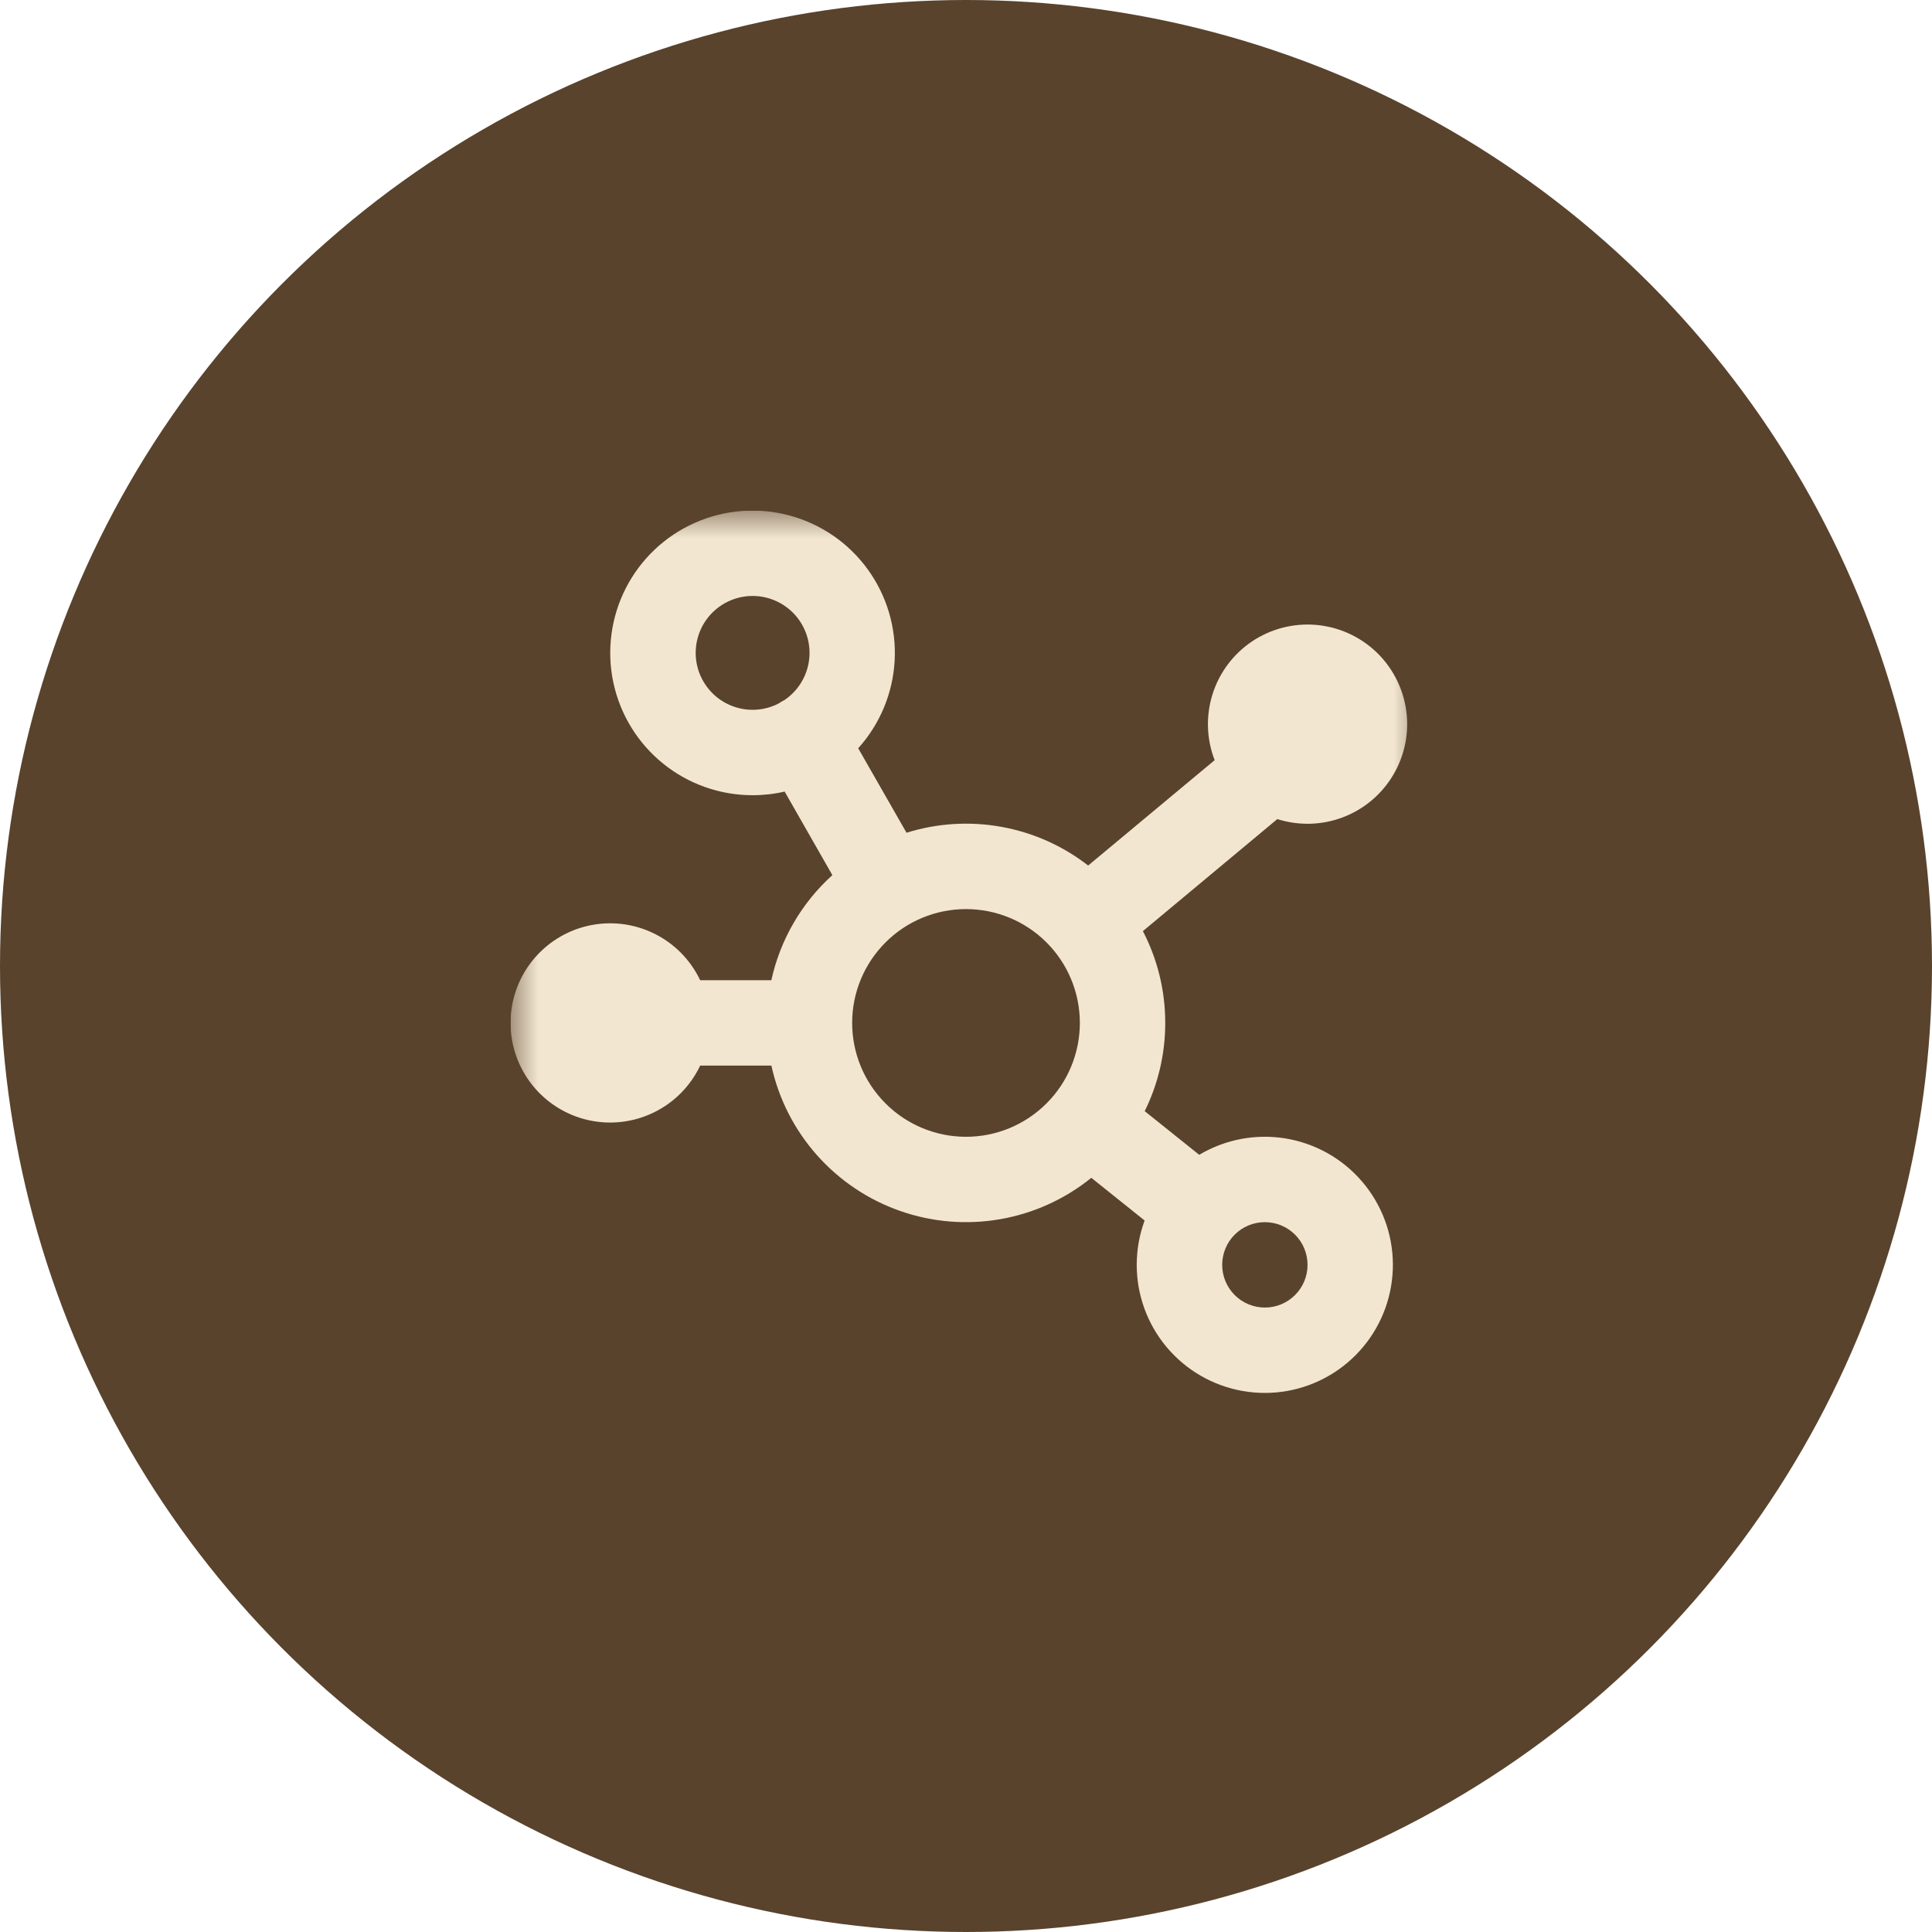
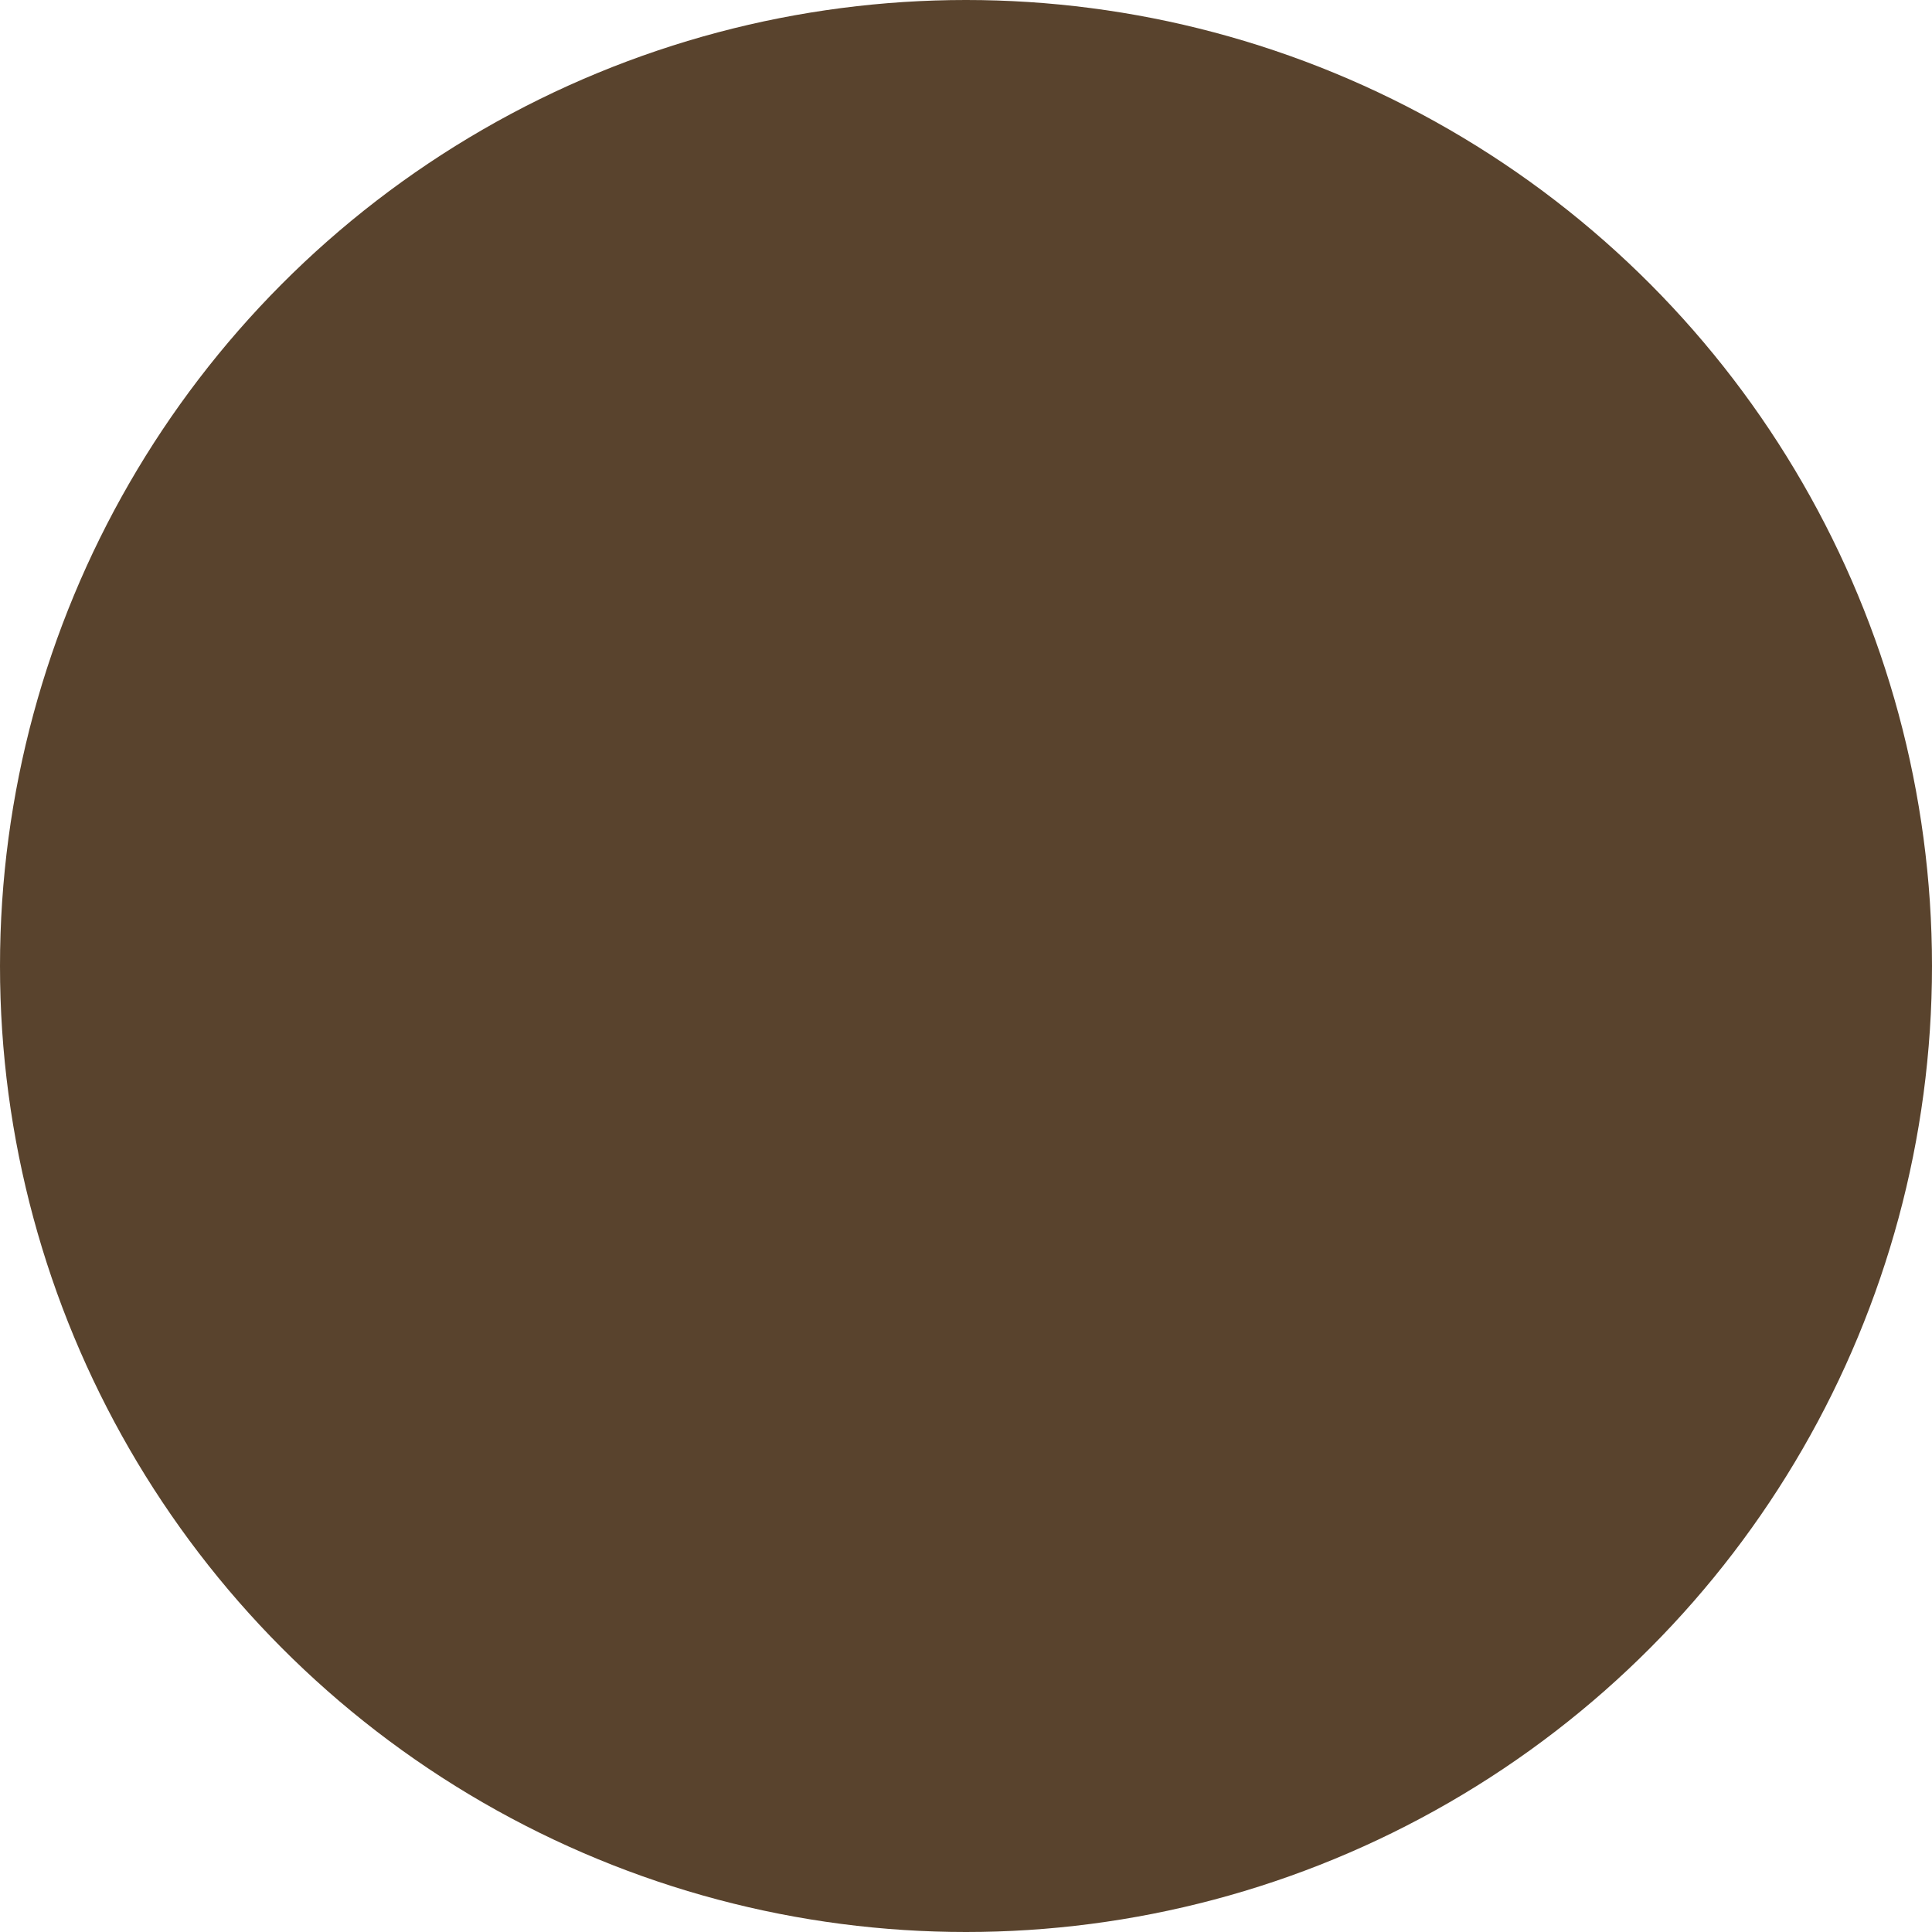
<svg xmlns="http://www.w3.org/2000/svg" fill="none" viewBox="0 0 70 70" height="70" width="70">
  <circle fill="#59432D" r="35" cy="35" cx="35" />
  <g clip-path="url(#clip0_22728_1626)">
    <mask height="34" width="34" y="18" x="18" maskUnits="userSpaceOnUse" style="mask-type:luminance" id="mask0_22728_1626">
-       <path fill="white" d="M18.5 18.5H51.5V51.5H18.5V18.5Z" />
+       <path fill="white" d="M18.5 18.5H51.5H18.5V18.5Z" />
    </mask>
    <g mask="url(#mask0_22728_1626)">
-       <path fill="#F2E6D0" d="M28.206 25.492C27.729 25.736 27.176 25.784 26.664 25.627C26.152 25.47 25.721 25.119 25.462 24.65C25.203 24.181 25.138 23.63 25.279 23.113C25.419 22.596 25.756 22.154 26.217 21.881C26.678 21.608 27.227 21.524 27.748 21.649C28.269 21.774 28.721 22.096 29.009 22.548C29.296 23 29.397 23.547 29.288 24.072C29.18 24.596 28.872 25.058 28.429 25.36C28.352 25.399 28.278 25.443 28.206 25.492ZM28.429 28.68C28.055 28.768 27.668 28.812 27.266 28.812C26.084 28.812 24.939 28.407 24.021 27.663C23.102 26.919 22.468 25.883 22.222 24.727C21.977 23.571 22.136 22.366 22.673 21.313C23.21 20.261 24.092 19.424 25.172 18.945C26.252 18.465 27.463 18.37 28.605 18.677C29.746 18.983 30.747 19.673 31.44 20.629C32.134 21.586 32.478 22.752 32.415 23.931C32.352 25.111 31.886 26.234 31.094 27.111L32.845 30.172C33.957 29.824 35.136 29.751 36.282 29.958C37.428 30.164 38.507 30.645 39.426 31.36L44.009 27.542C43.714 26.779 43.686 25.938 43.931 25.157C44.176 24.376 44.679 23.702 45.357 23.244C46.036 22.787 46.85 22.574 47.666 22.64C48.481 22.706 49.251 23.047 49.847 23.607C50.443 24.168 50.831 24.915 50.947 25.725C51.064 26.535 50.901 27.36 50.486 28.066C50.072 28.771 49.43 29.315 48.665 29.608C47.901 29.901 47.06 29.925 46.28 29.677L41.409 33.736C41.926 34.732 42.219 35.862 42.219 37.062C42.219 38.211 41.951 39.296 41.475 40.259L43.45 41.841C44.391 41.281 45.499 41.071 46.579 41.248C47.659 41.426 48.642 41.98 49.353 42.812C50.065 43.644 50.459 44.7 50.467 45.795C50.474 46.89 50.095 47.952 49.395 48.794C48.696 49.636 47.721 50.203 46.644 50.396C45.566 50.589 44.455 50.394 43.507 49.847C42.559 49.3 41.834 48.435 41.462 47.406C41.09 46.376 41.094 45.248 41.472 44.221L39.54 42.675C38.583 43.449 37.444 43.965 36.231 44.175C35.019 44.385 33.772 44.282 32.611 43.874C31.449 43.467 30.411 42.769 29.595 41.848C28.779 40.926 28.212 39.812 27.949 38.609H25.369C25.017 39.35 24.425 39.949 23.688 40.307C22.951 40.666 22.114 40.764 21.315 40.584C20.515 40.404 19.801 39.957 19.289 39.317C18.777 38.677 18.498 37.882 18.498 37.062C18.498 36.243 18.777 35.448 19.289 34.808C19.801 34.168 20.515 33.721 21.315 33.541C22.114 33.361 22.951 33.459 23.688 33.818C24.425 34.176 25.017 34.775 25.369 35.516H27.947C28.269 34.047 29.042 32.716 30.158 31.708L28.429 28.68ZM39.125 37.062C39.125 38.157 38.691 39.206 37.917 39.979C37.144 40.753 36.094 41.188 35 41.188C33.906 41.188 32.857 40.753 32.084 39.979C31.31 39.206 30.875 38.157 30.875 37.062C30.875 35.968 31.31 34.919 32.084 34.146C32.857 33.372 33.906 32.938 35 32.938C36.094 32.938 37.144 33.372 37.917 34.146C38.691 34.919 39.125 35.968 39.125 37.062ZM45.828 47.375C46.239 47.375 46.632 47.212 46.922 46.922C47.212 46.632 47.375 46.238 47.375 45.828C47.375 45.418 47.212 45.024 46.922 44.734C46.632 44.444 46.239 44.281 45.828 44.281C45.418 44.281 45.025 44.444 44.735 44.734C44.445 45.024 44.282 45.418 44.282 45.828C44.282 46.238 44.445 46.632 44.735 46.922C45.025 47.212 45.418 47.375 45.828 47.375Z" clip-rule="evenodd" fill-rule="evenodd" />
-     </g>
+       </g>
  </g>
  <defs>
    <clipPath id="clip0_22728_1626">
      <rect transform="translate(18.5 18.5)" fill="white" height="33" width="33" />
    </clipPath>
  </defs>
</svg>